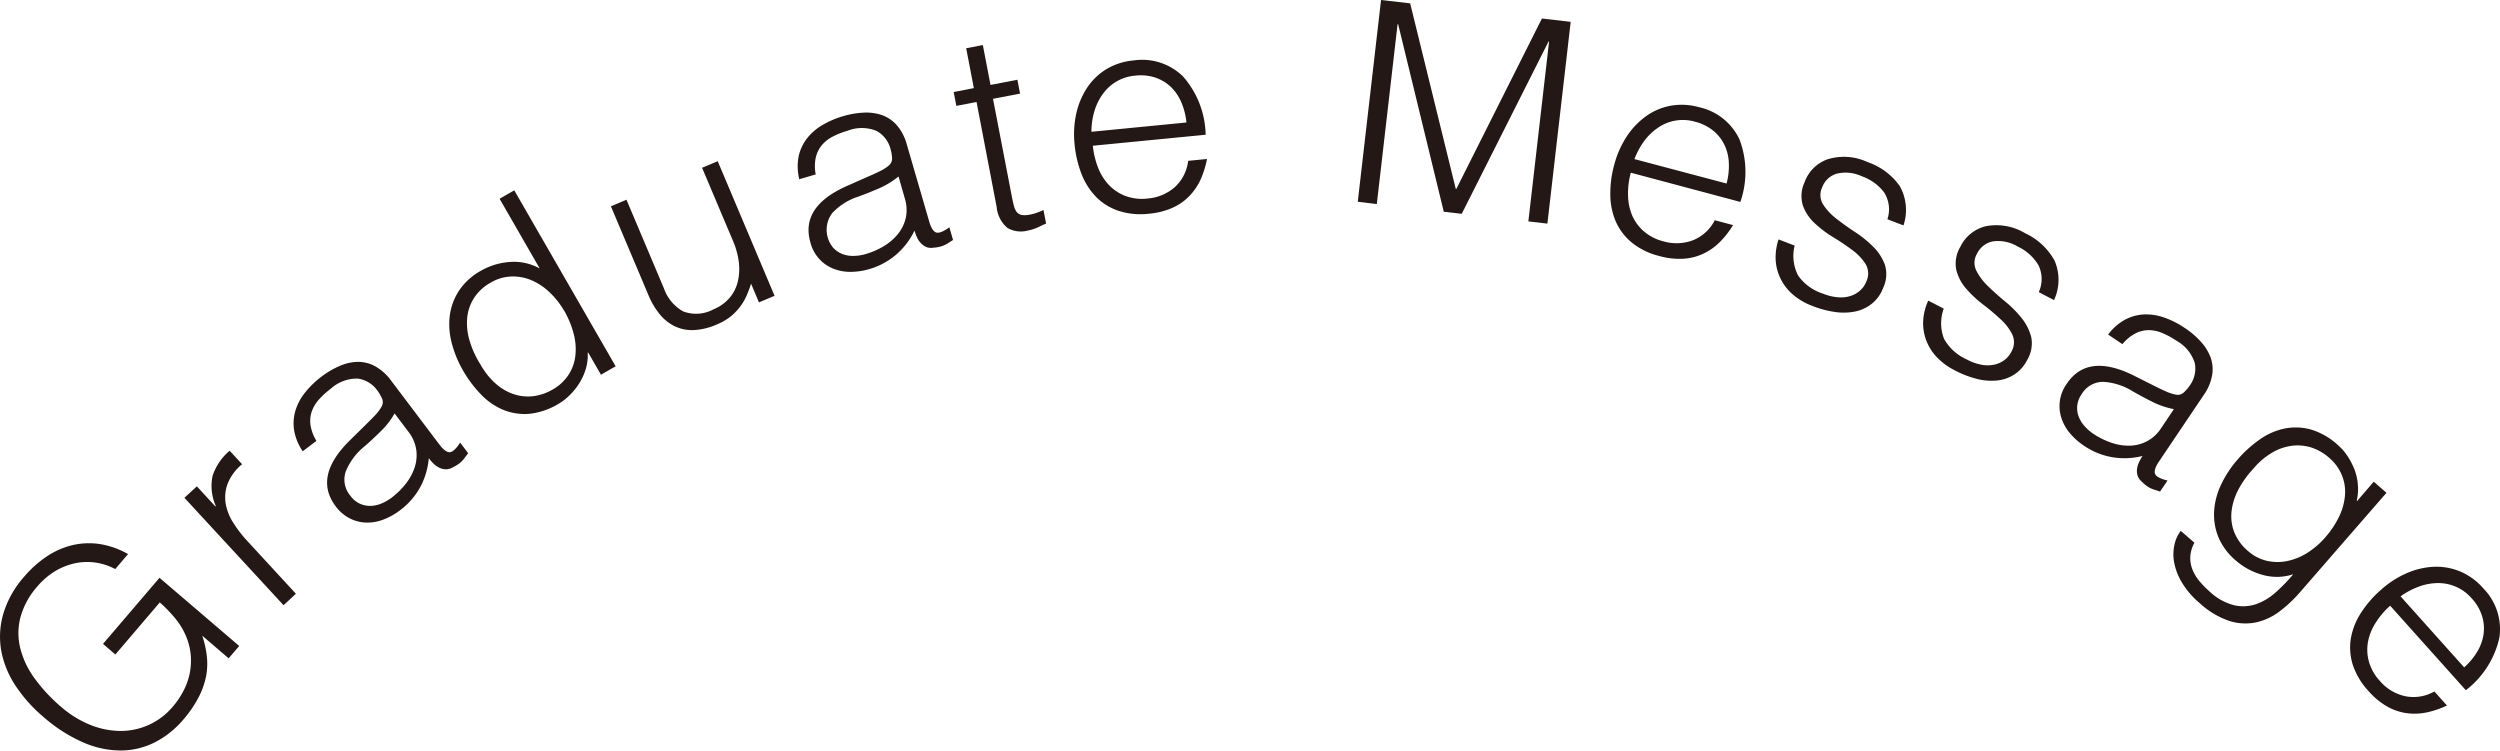
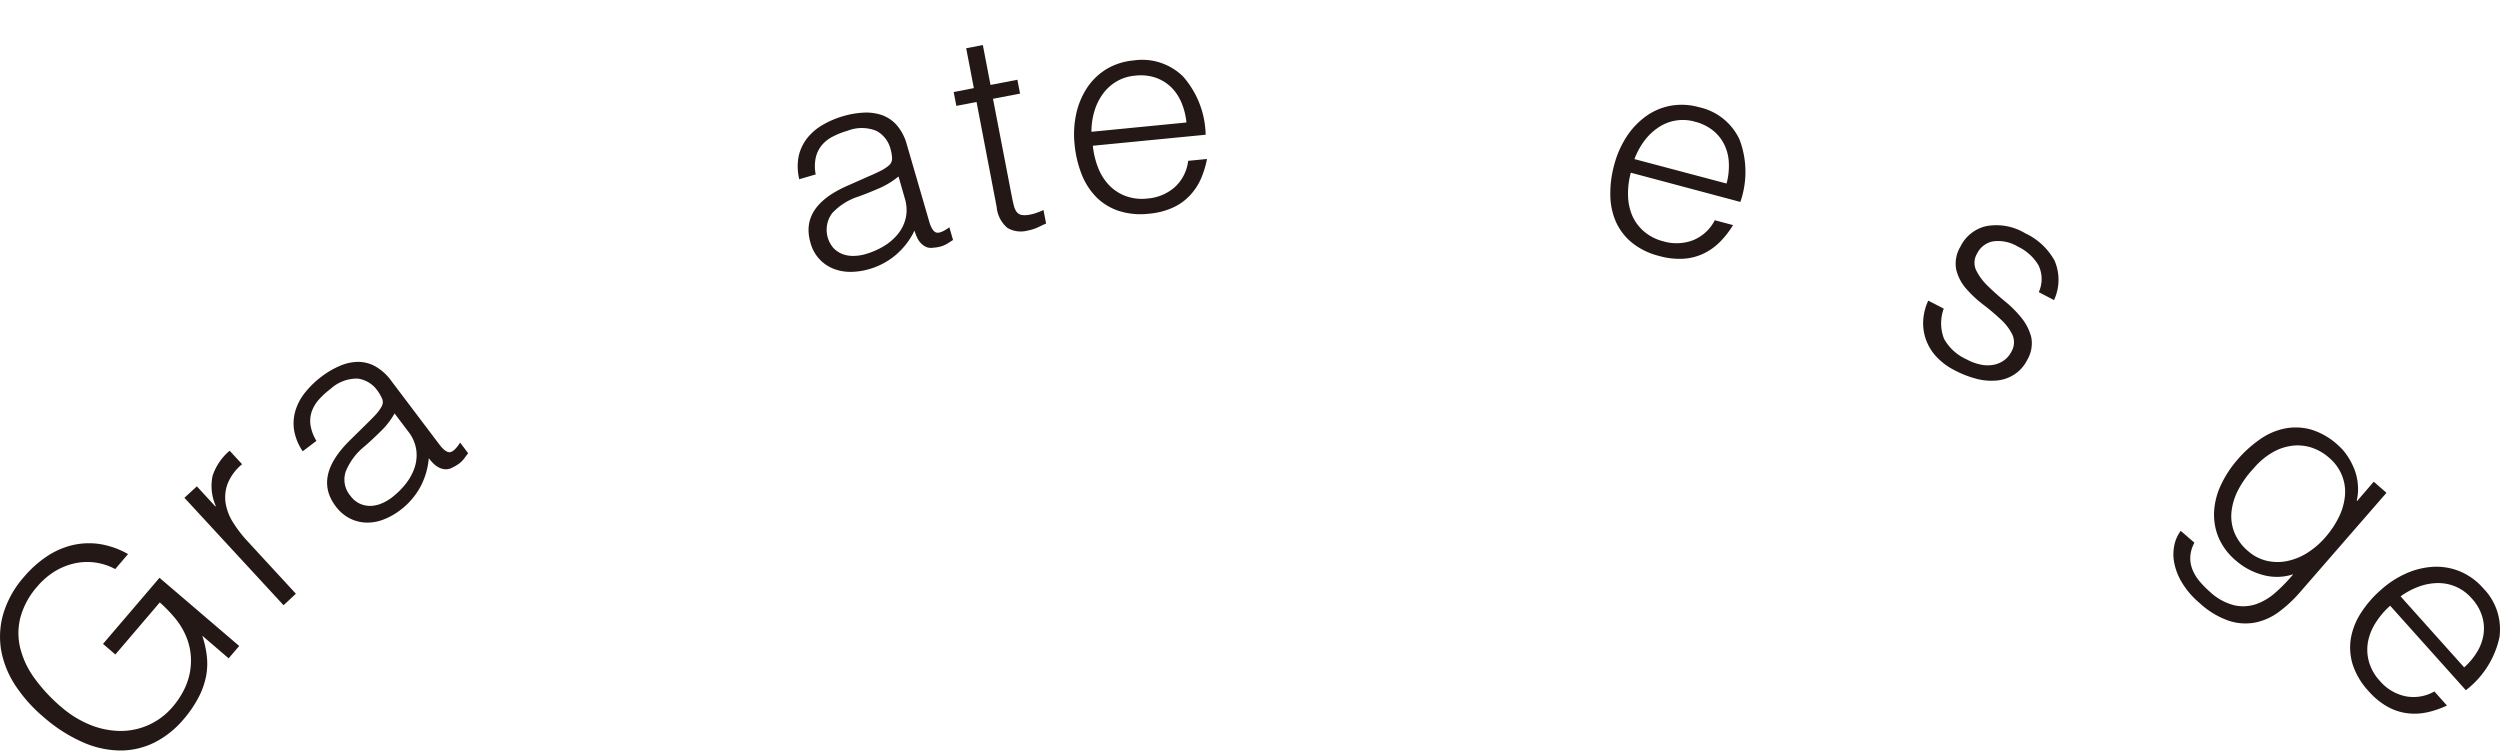
<svg xmlns="http://www.w3.org/2000/svg" width="121.602" height="36.508" viewBox="0 0 121.602 36.508">
  <defs>
    <style>.cls-1{fill:#231815;}</style>
  </defs>
  <g id="レイヤー_2" data-name="レイヤー 2">
    <g id="レイヤー_1-2" data-name="レイヤー 1">
      <path class="cls-1" d="M5.611,31.835l-.6-.516,2.747-3.214,3.878,3.316-.515.6-1.283-1.1a4.821,4.821,0,0,1,.22.976,3.3,3.3,0,0,1-.033.99,3.789,3.789,0,0,1-.363,1.026A5.665,5.665,0,0,1,8.918,35a4.521,4.521,0,0,1-1.373,1.1,3.717,3.717,0,0,1-1.639.405,4.567,4.567,0,0,1-1.83-.381,7.492,7.492,0,0,1-1.963-1.252A7.2,7.2,0,0,1,.754,33.351a4.6,4.6,0,0,1-.694-1.7,3.984,3.984,0,0,1,.1-1.794,4.791,4.791,0,0,1,1.01-1.8,5.425,5.425,0,0,1,1.1-.988A3.91,3.91,0,0,1,3.5,26.522a3.55,3.55,0,0,1,1.334-.062,4.061,4.061,0,0,1,1.394.491l-.623.73a2.861,2.861,0,0,0-2.039-.264,3.2,3.2,0,0,0-.943.4,3.619,3.619,0,0,0-.8.7,3.775,3.775,0,0,0-.826,1.5,3.059,3.059,0,0,0-.014,1.5A4.2,4.2,0,0,0,1.685,33,7.955,7.955,0,0,0,3,34.405a5.007,5.007,0,0,0,1.341.833,4.008,4.008,0,0,0,1.448.315,3.306,3.306,0,0,0,2.644-1.214,3.9,3.9,0,0,0,.465-.685,3.2,3.2,0,0,0,.311-.816,3.164,3.164,0,0,0,.074-.912,3.056,3.056,0,0,0-.231-.974,3.517,3.517,0,0,0-.533-.878,7,7,0,0,0-.746-.773Z" />
      <path class="cls-1" d="M14.392,28.88l-.6.558L8.97,24.213l.606-.557.9.978.022-.019a2.386,2.386,0,0,1-.157-1.472,2.714,2.714,0,0,1,.829-1.22l.605.656a2.383,2.383,0,0,0-.7.942,1.893,1.893,0,0,0-.1.954,2.5,2.5,0,0,0,.364.941,6.109,6.109,0,0,0,.691.9Z" />
      <path class="cls-1" d="M17.84,20.61c.113-.109.244-.24.394-.4a2.04,2.04,0,0,0,.33-.439.432.432,0,0,0,.008-.41A2.121,2.121,0,0,0,18.359,19a1.406,1.406,0,0,0-.949-.584,1.884,1.884,0,0,0-1.33.5,3.823,3.823,0,0,0-.58.531,1.749,1.749,0,0,0-.342.585,1.446,1.446,0,0,0-.053.658,2.081,2.081,0,0,0,.287.754l-.668.506a2.583,2.583,0,0,1-.42-1.032,2.185,2.185,0,0,1,.073-.966,2.644,2.644,0,0,1,.474-.873,4.416,4.416,0,0,1,.791-.762,4.112,4.112,0,0,1,.877-.515,2.3,2.3,0,0,1,.879-.2,1.715,1.715,0,0,1,.846.211,2.454,2.454,0,0,1,.789.713l2.332,3.086c.191.256.361.385.5.384s.316-.154.517-.468l.389.516c-.041.054-.1.132-.176.236a1.28,1.28,0,0,1-.256.263,1.815,1.815,0,0,1-.32.191.648.648,0,0,1-.342.093.8.8,0,0,1-.308-.077,1.042,1.042,0,0,1-.272-.191,2.028,2.028,0,0,1-.24-.274,3.59,3.59,0,0,1-.424,1.422,3.518,3.518,0,0,1-.978,1.116,3.29,3.29,0,0,1-.793.444,2.174,2.174,0,0,1-.838.153,1.917,1.917,0,0,1-.8-.2,1.961,1.961,0,0,1-.7-.6q-1.09-1.446.693-3.2Zm1.353-.5a3.847,3.847,0,0,1-.67.865c-.256.253-.519.5-.787.733a3.016,3.016,0,0,0-.92,1.23,1.214,1.214,0,0,0,.231,1.181,1.165,1.165,0,0,0,.449.377,1.211,1.211,0,0,0,.511.111,1.459,1.459,0,0,0,.536-.112,2.2,2.2,0,0,0,.5-.283,3.763,3.763,0,0,0,.691-.678,2.59,2.59,0,0,0,.436-.8,1.916,1.916,0,0,0,.076-.865,1.89,1.89,0,0,0-.383-.872Z" />
-       <path class="cls-1" d="M24.3,9.667l.713-.41,4.932,8.559-.713.411-.623-1.081-.023.013a2.279,2.279,0,0,1-.088.77,2.857,2.857,0,0,1-.313.7,3.136,3.136,0,0,1-.465.582,2.723,2.723,0,0,1-.556.433,3.431,3.431,0,0,1-1.418.484,2.766,2.766,0,0,1-1.254-.187,3.215,3.215,0,0,1-1.086-.745,5.885,5.885,0,0,1-.889-1.183,5.333,5.333,0,0,1-.545-1.332,3.521,3.521,0,0,1-.094-1.332,2.9,2.9,0,0,1,.446-1.206,3.023,3.023,0,0,1,1.064-.97,3.26,3.26,0,0,1,1.424-.431,2.568,2.568,0,0,1,1.44.317Zm3.145,5.457a3.984,3.984,0,0,0-.717-.91,2.939,2.939,0,0,0-.883-.585,2.308,2.308,0,0,0-.974-.18,2.088,2.088,0,0,0-.994.294,2.252,2.252,0,0,0-.834.775,2.154,2.154,0,0,0-.321.984,2.96,2.96,0,0,0,.129,1.1,4.65,4.65,0,0,0,.529,1.143,3.515,3.515,0,0,0,.756.937,2.514,2.514,0,0,0,.879.5,2.21,2.21,0,0,0,.936.087,2.485,2.485,0,0,0,.926-.32,2.217,2.217,0,0,0,.775-.715,2.156,2.156,0,0,0,.334-.93,2.894,2.894,0,0,0-.08-1.062A4.514,4.514,0,0,0,27.449,15.124Z" />
-       <path class="cls-1" d="M34.15,8.16l.76-.32,2.765,6.548-.759.32-.383-.91c-.051.16-.113.331-.188.51a2.641,2.641,0,0,1-.289.532,2.777,2.777,0,0,1-.463.509,2.654,2.654,0,0,1-.714.427,3.125,3.125,0,0,1-1.176.281,1.955,1.955,0,0,1-.93-.211,2.192,2.192,0,0,1-.715-.6,3.783,3.783,0,0,1-.521-.9l-1.822-4.311.757-.32,1.817,4.3a2.073,2.073,0,0,0,.939,1.131,1.774,1.774,0,0,0,1.477-.1,2.056,2.056,0,0,0,.765-.538,1.921,1.921,0,0,0,.409-.777,2.7,2.7,0,0,0,.062-.948,3.8,3.8,0,0,0-.285-1.058Z" />
      <path class="cls-1" d="M42.259,8.574c.147-.06.315-.138.51-.233a2.1,2.1,0,0,0,.467-.292.439.439,0,0,0,.154-.381,1.9,1.9,0,0,0-.072-.414,1.4,1.4,0,0,0-.676-.883,1.885,1.885,0,0,0-1.424-.008,3.753,3.753,0,0,0-.73.29,1.706,1.706,0,0,0-.527.425,1.465,1.465,0,0,0-.284.6,2.015,2.015,0,0,0,0,.806l-.8.234A2.612,2.612,0,0,1,38.847,7.6a2.222,2.222,0,0,1,.412-.876,2.662,2.662,0,0,1,.756-.648,4.458,4.458,0,0,1,1.01-.43,4.321,4.321,0,0,1,1-.168,2.373,2.373,0,0,1,.893.127,1.75,1.75,0,0,1,.716.5,2.419,2.419,0,0,1,.481.946l1.08,3.716c.088.307.2.487.332.538s.352-.032.65-.251l.18.619c-.057.035-.139.088-.248.158a1.286,1.286,0,0,1-.334.153,1.535,1.535,0,0,1-.367.063.657.657,0,0,1-.354-.032.856.856,0,0,1-.258-.183.938.938,0,0,1-.185-.274,2.091,2.091,0,0,1-.129-.342,3.572,3.572,0,0,1-.9,1.176,3.5,3.5,0,0,1-1.311.7,3.265,3.265,0,0,1-.9.131,2.2,2.2,0,0,1-.84-.156,1.857,1.857,0,0,1-1.113-1.278q-.5-1.74,1.789-2.748Zm1.446.01a4.033,4.033,0,0,1-.934.571c-.33.143-.662.279-1,.4a3.01,3.01,0,0,0-1.3.82,1.357,1.357,0,0,0,.078,1.7,1.241,1.241,0,0,0,.44.287,1.453,1.453,0,0,0,.541.085,2.154,2.154,0,0,0,.566-.086,3.719,3.719,0,0,0,.889-.385,2.619,2.619,0,0,0,.691-.594,1.9,1.9,0,0,0,.381-.782,1.867,1.867,0,0,0-.047-.951Z" />
      <path class="cls-1" d="M50.884,10.874c-.093.038-.218.095-.371.17a2.035,2.035,0,0,1-.525.171,1.3,1.3,0,0,1-.982-.126,1.505,1.505,0,0,1-.528-1.023L47.5,4.96l-.983.19-.129-.674.981-.19-.373-1.939.81-.156.373,1.94,1.307-.252.131.674L48.3,4.805l.922,4.782c.033.17.067.318.1.442a.761.761,0,0,0,.142.294.382.382,0,0,0,.243.135,1.134,1.134,0,0,0,.406-.022,2.09,2.09,0,0,0,.326-.091c.109-.039.215-.083.316-.131Z" />
      <path class="cls-1" d="M53.158,7.089a3.948,3.948,0,0,0,.256,1.072,2.589,2.589,0,0,0,.531.844,2.171,2.171,0,0,0,.8.528,2.3,2.3,0,0,0,1.06.124A2.27,2.27,0,0,0,57.146,9.1a2.054,2.054,0,0,0,.647-1.277l.916-.09a4.565,4.565,0,0,1-.3.975,2.9,2.9,0,0,1-.543.811,2.632,2.632,0,0,1-.824.583,3.554,3.554,0,0,1-1.156.293,3.456,3.456,0,0,1-1.491-.145A2.757,2.757,0,0,1,53.3,9.563a3.334,3.334,0,0,1-.7-1.117,5.325,5.325,0,0,1-.332-1.435,4.668,4.668,0,0,1,.082-1.483,3.763,3.763,0,0,1,.526-1.257,3.024,3.024,0,0,1,.937-.906,3.124,3.124,0,0,1,1.34-.427,2.836,2.836,0,0,1,2.391.781,4.426,4.426,0,0,1,1.1,2.835Zm4.551-1.131a3.287,3.287,0,0,0-.241-.964,2.3,2.3,0,0,0-.5-.75,2.052,2.052,0,0,0-.757-.465,2.263,2.263,0,0,0-.987-.1,2.15,2.15,0,0,0-.943.3,2.234,2.234,0,0,0-.656.616,2.766,2.766,0,0,0-.4.838,3.586,3.586,0,0,0-.137.977Z" />
-       <path class="cls-1" d="M66.043,9.813,67.175,0l1.416.163L70.81,9.188l.028,0L75,.9l1.4.162-1.133,9.814-.926-.107,1.008-8.75-.027,0L71.1,10.4l-.873-.1-2.22-9.123-.028,0-1.01,8.75Z" />
      <path class="cls-1" d="M79.324,8.4A3.856,3.856,0,0,0,79.189,9.5a2.662,2.662,0,0,0,.2.976,2.14,2.14,0,0,0,.569.775,2.306,2.306,0,0,0,.949.487,2.269,2.269,0,0,0,1.449-.055,2.056,2.056,0,0,0,1.053-.971l.888.237a4.384,4.384,0,0,1-.625.806,2.9,2.9,0,0,1-.792.571,2.666,2.666,0,0,1-.975.258,3.567,3.567,0,0,1-1.188-.13,3.419,3.419,0,0,1-1.345-.656,2.765,2.765,0,0,1-.778-1.022,3.321,3.321,0,0,1-.267-1.293,5.211,5.211,0,0,1,.189-1.461,4.739,4.739,0,0,1,.594-1.361,3.756,3.756,0,0,1,.934-.994,2.976,2.976,0,0,1,1.194-.52,3.084,3.084,0,0,1,1.4.066,2.838,2.838,0,0,1,1.971,1.566,4.44,4.44,0,0,1,.043,3.043Zm4.658.527a3.3,3.3,0,0,0,.111-.985,2.235,2.235,0,0,0-.208-.879,1.993,1.993,0,0,0-.544-.7,2.312,2.312,0,0,0-.89-.442,2.125,2.125,0,0,0-1.817.3,2.752,2.752,0,0,0-.665.647,3.653,3.653,0,0,0-.469.87Z" />
-       <path class="cls-1" d="M87.293,11.947a2.074,2.074,0,0,0,.172,1.46,2.333,2.333,0,0,0,1.2.873,2.454,2.454,0,0,0,.767.182,1.563,1.563,0,0,0,.614-.077,1.284,1.284,0,0,0,.451-.272,1.143,1.143,0,0,0,.283-.421.9.9,0,0,0-.033-.844,2.552,2.552,0,0,0-.639-.677,10.9,10.9,0,0,0-.934-.629,5.467,5.467,0,0,1-.91-.688,2.159,2.159,0,0,1-.57-.856,1.578,1.578,0,0,1,.082-1.133,1.838,1.838,0,0,1,1.137-1.123,2.709,2.709,0,0,1,1.925.141A3.172,3.172,0,0,1,92.4,9.043a2.356,2.356,0,0,1,.186,1.921l-.781-.3a1.525,1.525,0,0,0-.161-1.306,2.314,2.314,0,0,0-1.087-.785,1.841,1.841,0,0,0-1.231-.121,1.084,1.084,0,0,0-.7.675.869.869,0,0,0,.043.806,2.777,2.777,0,0,0,.637.69c.279.221.585.441.921.661a5.5,5.5,0,0,1,.895.725,2.373,2.373,0,0,1,.562.876A1.553,1.553,0,0,1,91.6,14a1.8,1.8,0,0,1-.532.757,1.94,1.94,0,0,1-.8.388,2.826,2.826,0,0,1-.991.033,4.878,4.878,0,0,1-1.127-.3,3.109,3.109,0,0,1-.975-.58,2.392,2.392,0,0,1-.584-.78,2.317,2.317,0,0,1-.222-.912,2.7,2.7,0,0,1,.142-.961Z" />
      <path class="cls-1" d="M94.545,15.011a2.081,2.081,0,0,0,.015,1.47,2.352,2.352,0,0,0,1.1,1,2.414,2.414,0,0,0,.744.264,1.574,1.574,0,0,0,.616-.012,1.263,1.263,0,0,0,.48-.223,1.148,1.148,0,0,0,.326-.386.905.905,0,0,0,.058-.844,2.5,2.5,0,0,0-.564-.742,10.88,10.88,0,0,0-.859-.725,5.511,5.511,0,0,1-.832-.78,2.173,2.173,0,0,1-.475-.914,1.578,1.578,0,0,1,.2-1.117A1.854,1.854,0,0,1,96.607,11a2.718,2.718,0,0,1,1.9.346,3.161,3.161,0,0,1,1.425,1.322,2.348,2.348,0,0,1-.023,1.929l-.742-.387a1.531,1.531,0,0,0-.018-1.316,2.33,2.33,0,0,0-1-.9,1.858,1.858,0,0,0-1.213-.253,1.089,1.089,0,0,0-.773.6.861.861,0,0,0-.041.807,2.731,2.731,0,0,0,.558.753c.254.25.532.5.844.757a5.347,5.347,0,0,1,.812.816,2.46,2.46,0,0,1,.467.932,1.577,1.577,0,0,1-.2,1.105,1.8,1.8,0,0,1-.611.695,1.9,1.9,0,0,1-.834.3,2.842,2.842,0,0,1-.991-.074,4.875,4.875,0,0,1-1.087-.419,3.153,3.153,0,0,1-.909-.681,2.417,2.417,0,0,1-.5-.839,2.357,2.357,0,0,1-.123-.929,2.7,2.7,0,0,1,.243-.941Z" />
-       <path class="cls-1" d="M104.819,18.786c.142.072.31.153.509.242a2.168,2.168,0,0,0,.523.17.432.432,0,0,0,.388-.125,2,2,0,0,0,.274-.322,1.4,1.4,0,0,0,.244-1.085,1.889,1.889,0,0,0-.906-1.1,3.716,3.716,0,0,0-.691-.374,1.678,1.678,0,0,0-.664-.133,1.439,1.439,0,0,0-.639.165,2.065,2.065,0,0,0-.622.516l-.694-.468a2.572,2.572,0,0,1,.841-.732,2.188,2.188,0,0,1,.936-.247,2.656,2.656,0,0,1,.98.164,4.374,4.374,0,0,1,.977.5,4.087,4.087,0,0,1,.773.66,2.38,2.38,0,0,1,.477.767,1.719,1.719,0,0,1,.074.869,2.412,2.412,0,0,1-.418.976l-2.16,3.209q-.27.4-.2.6c.045.136.246.248.609.336l-.362.535-.278-.09a1.235,1.235,0,0,1-.334-.156,1.71,1.71,0,0,1-.284-.242.636.636,0,0,1-.2-.292.818.818,0,0,1-.025-.316.961.961,0,0,1,.092-.318,2.139,2.139,0,0,1,.177-.317,3.57,3.57,0,0,1-1.48.06,3.5,3.5,0,0,1-1.373-.56,3.315,3.315,0,0,1-.679-.605,2.2,2.2,0,0,1-.416-.744,1.854,1.854,0,0,1,.269-1.673q1.011-1.5,3.254-.388Zm.92,1.115a4.041,4.041,0,0,1-1.034-.35c-.323-.162-.639-.33-.952-.508a3.03,3.03,0,0,0-1.46-.47,1.216,1.216,0,0,0-1.043.605,1.163,1.163,0,0,0-.149,1.066,1.494,1.494,0,0,0,.281.469,2.2,2.2,0,0,0,.43.381,3.765,3.765,0,0,0,.865.433,2.588,2.588,0,0,0,.9.151,1.911,1.911,0,0,0,.844-.209,1.863,1.863,0,0,0,.7-.646Z" />
      <path class="cls-1" d="M115.461,23.43l.619.54-4.213,4.844a6.5,6.5,0,0,1-1,.935,2.931,2.931,0,0,1-1.142.526,2.568,2.568,0,0,1-1.284-.071,4.015,4.015,0,0,1-1.445-.867,3.975,3.975,0,0,1-.883-1.033,2.927,2.927,0,0,1-.367-.982,2.144,2.144,0,0,1,.028-.857,1.7,1.7,0,0,1,.3-.644l.664.577a1.606,1.606,0,0,0-.2.691,1.494,1.494,0,0,0,.107.62,2.167,2.167,0,0,0,.338.56,4.835,4.835,0,0,0,.5.509,2.7,2.7,0,0,0,1.2.665,1.971,1.971,0,0,0,1.076-.064,2.865,2.865,0,0,0,.946-.578,7.959,7.959,0,0,0,.84-.869,2.54,2.54,0,0,1-1.475.035,3.294,3.294,0,0,1-1.315-.7,3.028,3.028,0,0,1-.857-1.156,2.925,2.925,0,0,1-.2-1.269,3.526,3.526,0,0,1,.348-1.29,5.207,5.207,0,0,1,.793-1.2,5.77,5.77,0,0,1,1.1-.991,3.2,3.2,0,0,1,1.209-.521,2.754,2.754,0,0,1,1.27.056,3.38,3.38,0,0,1,1.295.748,2.63,2.63,0,0,1,.465.531,3.38,3.38,0,0,1,.345.662,2.632,2.632,0,0,1,.166.748,2.4,2.4,0,0,1-.056.767l.019.018Zm-2.352,2.7a4.373,4.373,0,0,0,.67-1.01,2.924,2.924,0,0,0,.283-1.027,2.132,2.132,0,0,0-.15-.975,2.208,2.208,0,0,0-.623-.853,2.455,2.455,0,0,0-.846-.491,2.2,2.2,0,0,0-.938-.094,2.517,2.517,0,0,0-.957.319,3.476,3.476,0,0,0-.921.774,4.794,4.794,0,0,0-.739,1.019,2.98,2.98,0,0,0-.341,1.059,2.14,2.14,0,0,0,.126,1.027,2.311,2.311,0,0,0,.67.921,2.086,2.086,0,0,0,.92.48,2.327,2.327,0,0,0,.99.01,2.959,2.959,0,0,0,.981-.4A3.951,3.951,0,0,0,113.109,26.132Z" />
      <path class="cls-1" d="M116.259,29.462a3.914,3.914,0,0,0-.712.84,2.638,2.638,0,0,0-.368.927,2.175,2.175,0,0,0,.049.96,2.3,2.3,0,0,0,.528.929,2.254,2.254,0,0,0,1.242.747,2.04,2.04,0,0,0,1.412-.232l.612.684a4.458,4.458,0,0,1-.964.331,2.866,2.866,0,0,1-.976.043,2.667,2.667,0,0,1-.957-.32,3.515,3.515,0,0,1-.92-.76,3.475,3.475,0,0,1-.767-1.286,2.809,2.809,0,0,1-.089-1.282,3.335,3.335,0,0,1,.487-1.227A5.272,5.272,0,0,1,115.8,28.7a4.69,4.69,0,0,1,1.244-.811,3.756,3.756,0,0,1,1.324-.32,3.015,3.015,0,0,1,1.283.222,3.073,3.073,0,0,1,1.137.825,2.838,2.838,0,0,1,.786,2.39,4.426,4.426,0,0,1-1.633,2.567Zm3.6,3a3.22,3.22,0,0,0,.635-.763,2.251,2.251,0,0,0,.307-.847,2,2,0,0,0-.071-.884,2.271,2.271,0,0,0-.5-.858,2.167,2.167,0,0,0-.8-.583,2.2,2.2,0,0,0-.883-.166,2.825,2.825,0,0,0-.91.178,3.716,3.716,0,0,0-.871.468Z" />
    </g>
  </g>
</svg>